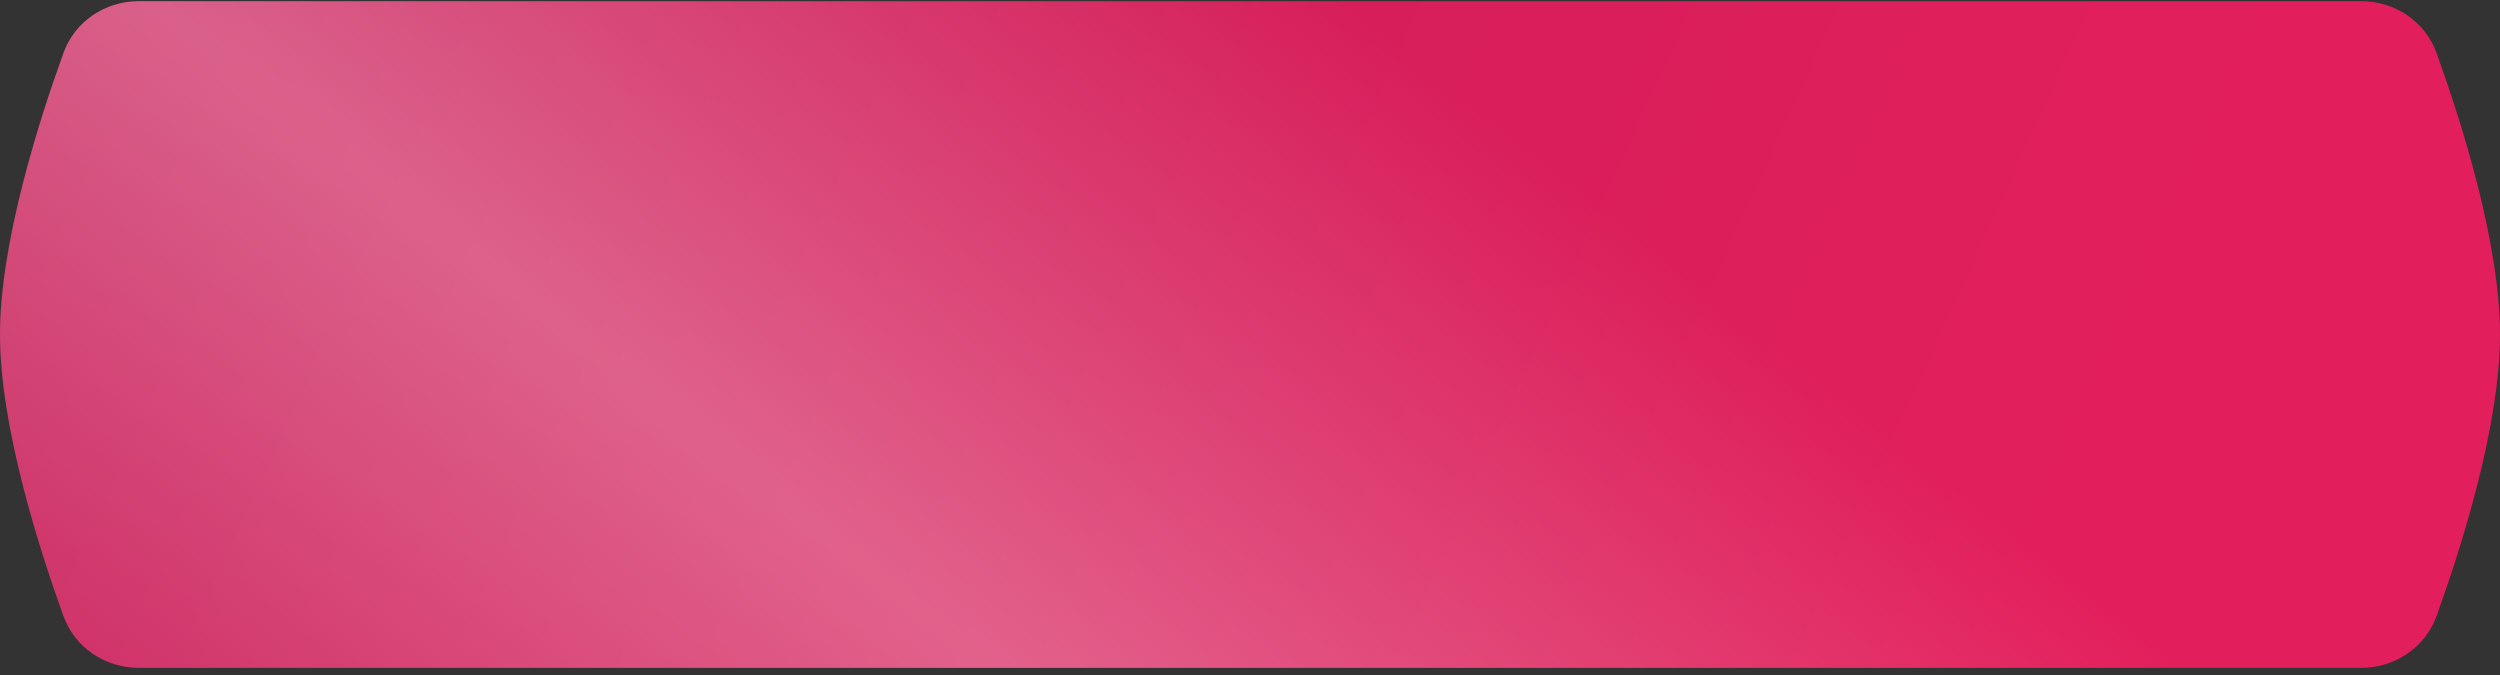
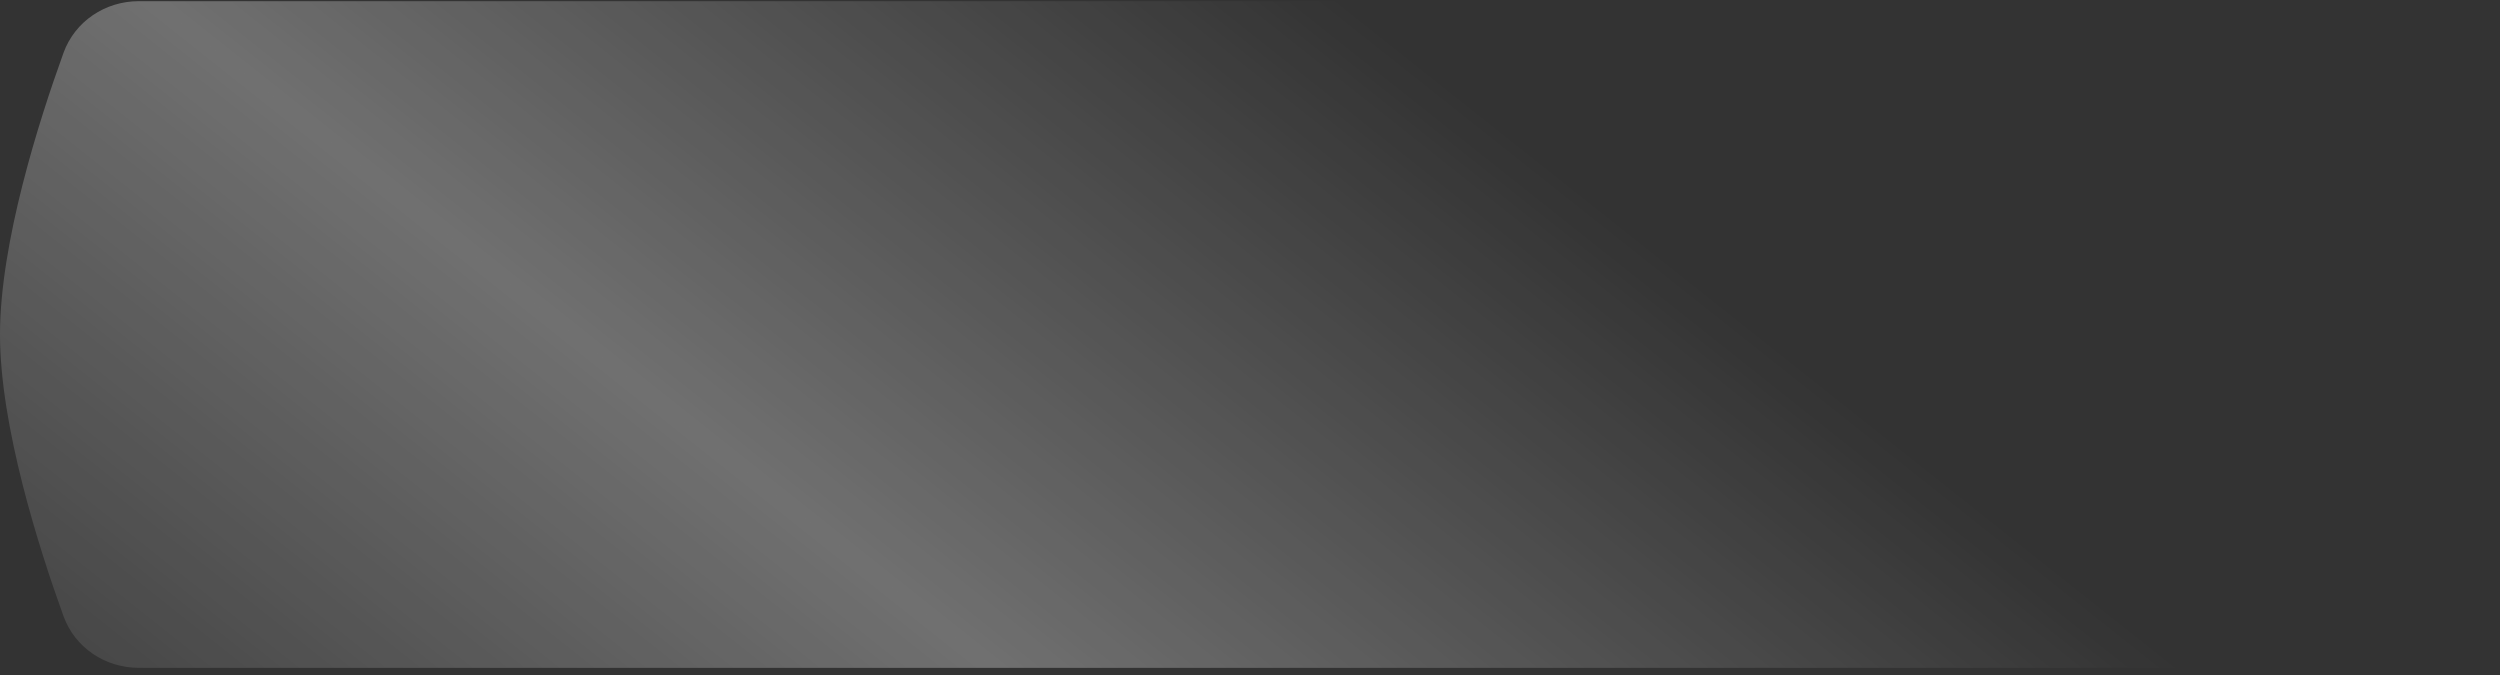
<svg xmlns="http://www.w3.org/2000/svg" width="300" height="81" viewBox="0 0 300 81" fill="none">
  <rect x="0" y="0" width="300" height="81" fill="#333333" stroke="none" />
-   <path d="M7.618 6.349C8.989 2.558 12.624 0.141 16.656 0.141H283.344C287.376 0.141 291.011 2.558 292.382 6.349C295.34 14.525 300 29.149 300 40.141C300 51.132 295.34 65.756 292.382 73.932C291.011 77.723 287.376 80.141 283.344 80.141H16.656C12.624 80.141 8.989 77.723 7.618 73.932C4.66 65.756 0 51.132 0 40.141C0 29.149 4.66 14.525 7.618 6.349Z" fill="url(#paint0_linear_301_1734)" />
  <path d="M7.618 6.349C8.989 2.558 12.624 0.141 16.656 0.141H283.344C287.376 0.141 291.011 2.558 292.382 6.349C295.34 14.525 300 29.149 300 40.141C300 51.132 295.34 65.756 292.382 73.932C291.011 77.723 287.376 80.141 283.344 80.141H16.656C12.624 80.141 8.989 77.723 7.618 73.932C4.66 65.756 0 51.132 0 40.141C0 29.149 4.66 14.525 7.618 6.349Z" fill="url(#paint1_linear_301_1734)" fill-opacity="0.3" />
  <defs>
    <linearGradient id="paint0_linear_301_1734" x1="-6.5" y1="-19.5" x2="235" y2="90.5" gradientUnits="userSpaceOnUse">
      <stop stop-color="#C51D58" />
      <stop offset="1" stop-color="#E21F5C" />
    </linearGradient>
    <linearGradient id="paint1_linear_301_1734" x1="-27" y1="120.5" x2="126.5" y2="-73" gradientUnits="userSpaceOnUse">
      <stop offset="0.095" stop-color="white" stop-opacity="0" />
      <stop offset="0.496" stop-color="white" />
      <stop offset="0.855" stop-color="white" stop-opacity="0" />
    </linearGradient>
  </defs>
</svg>